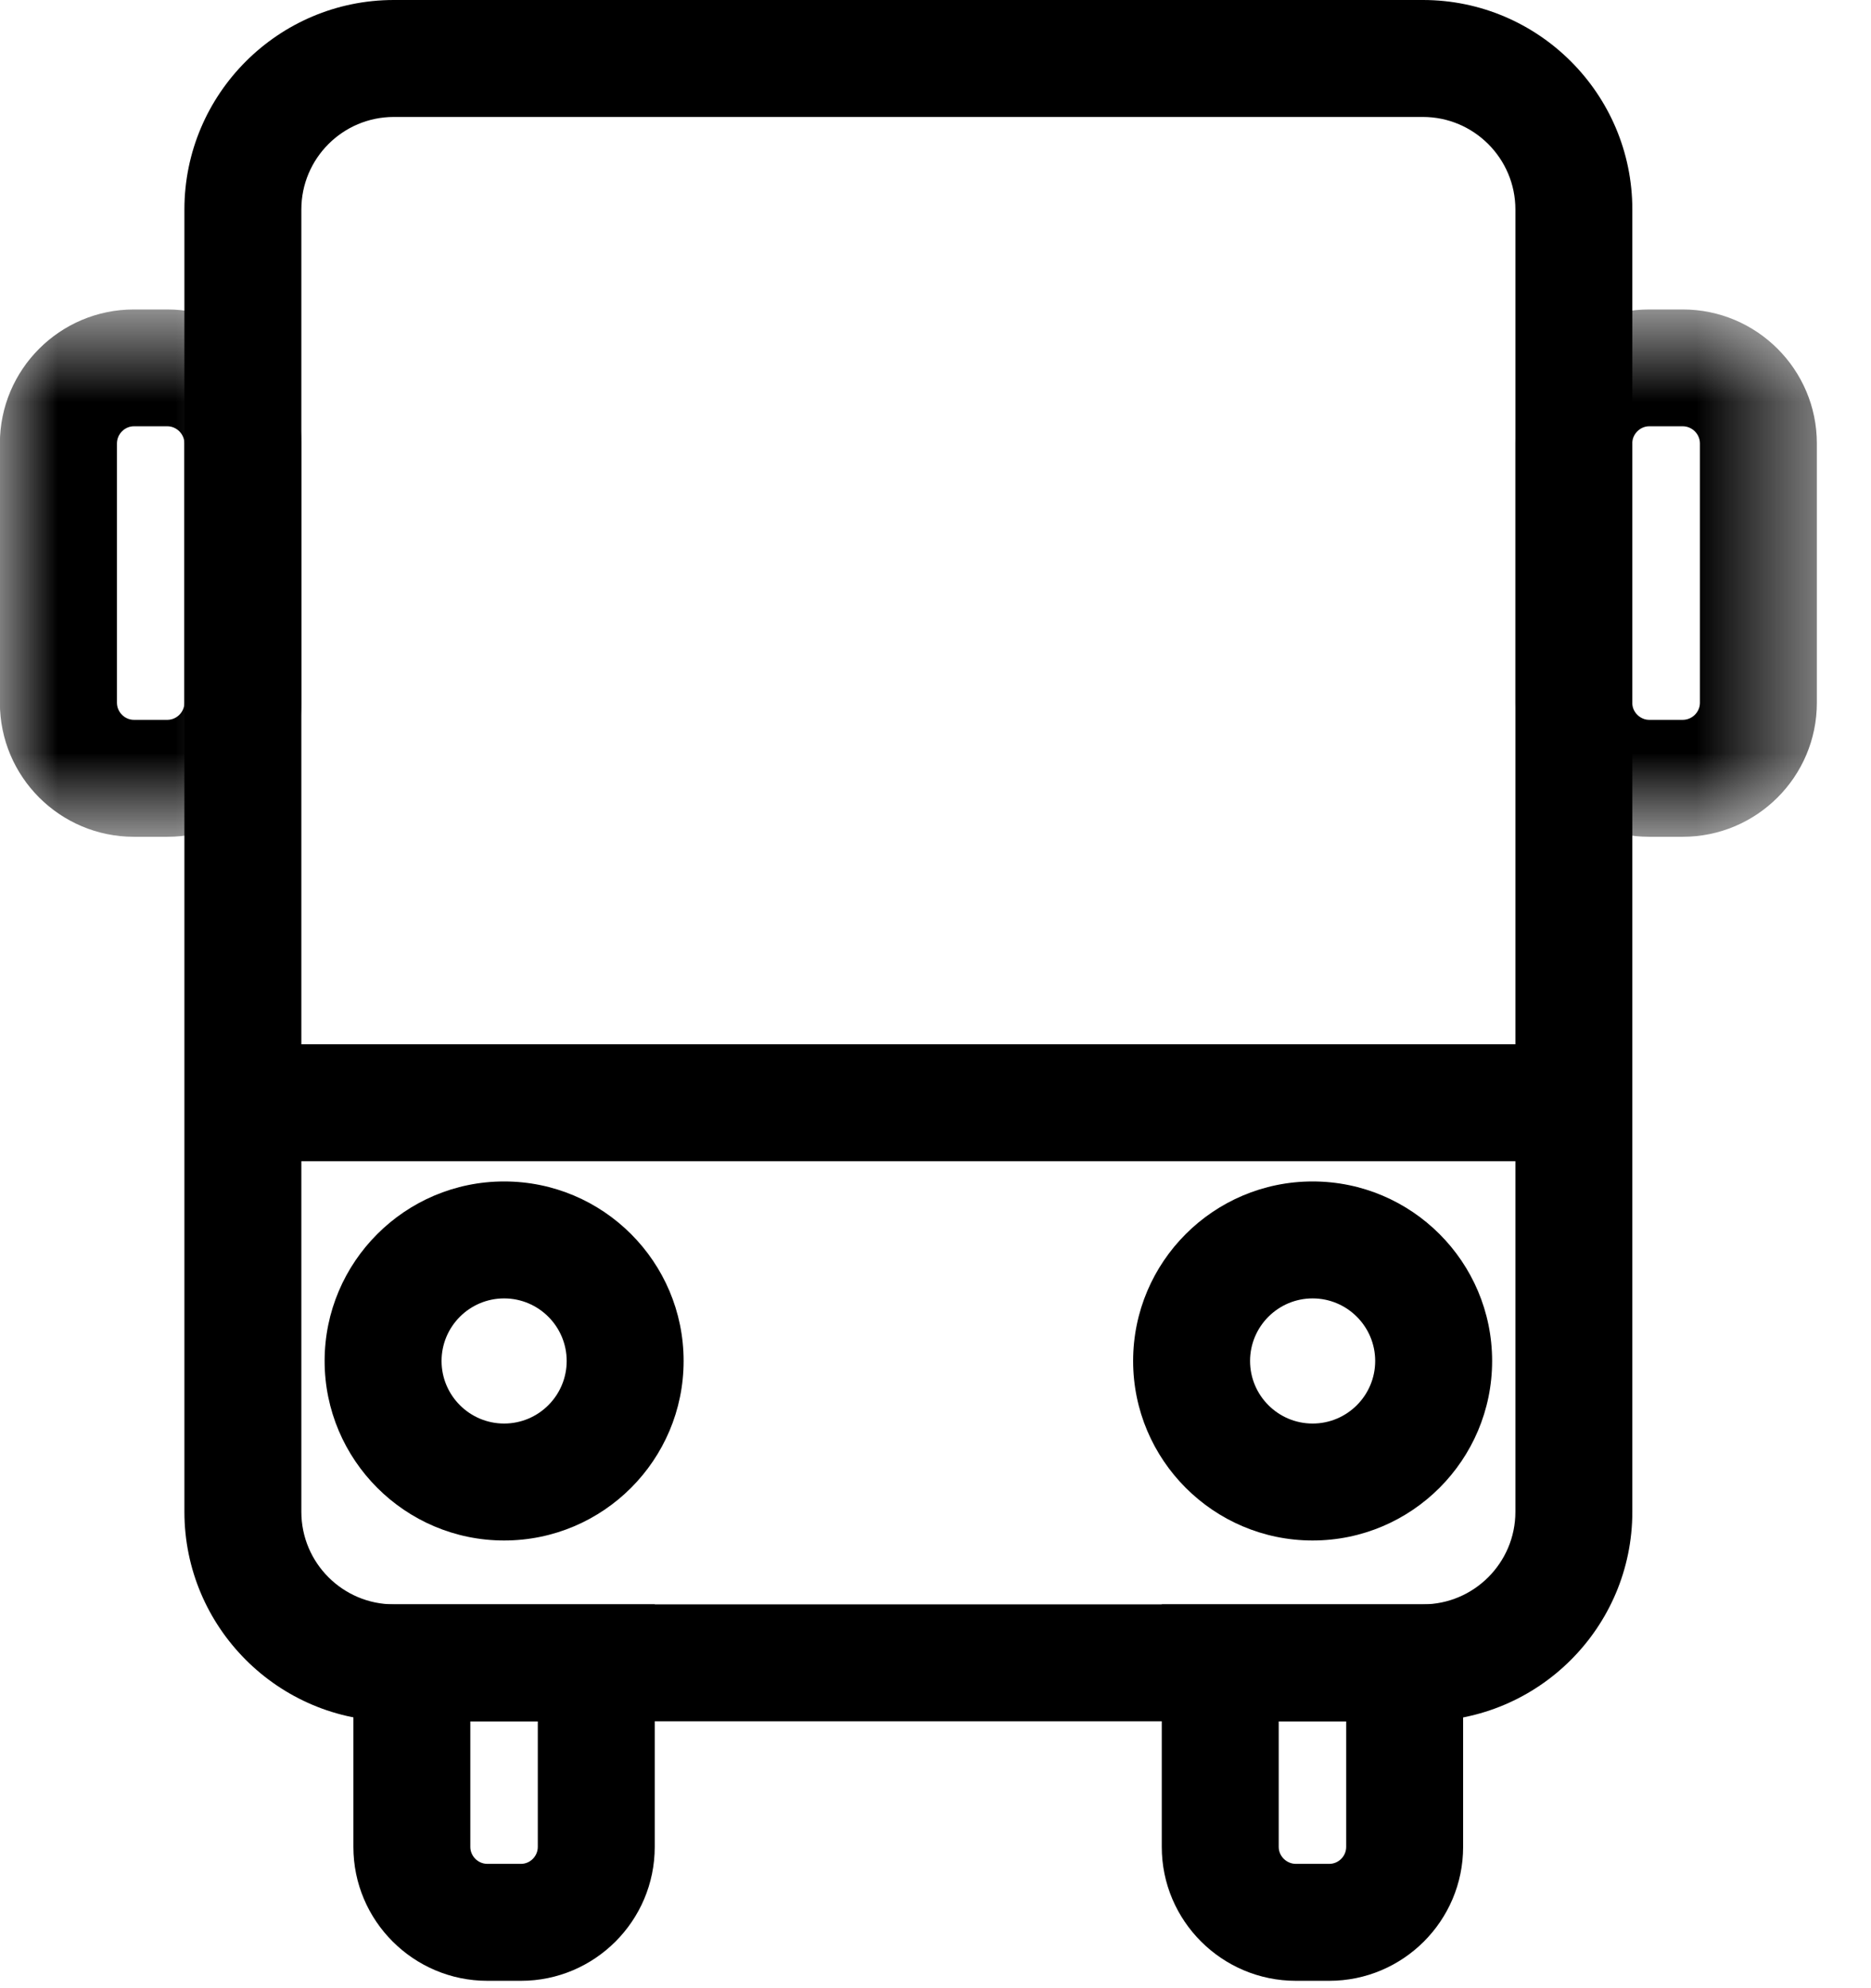
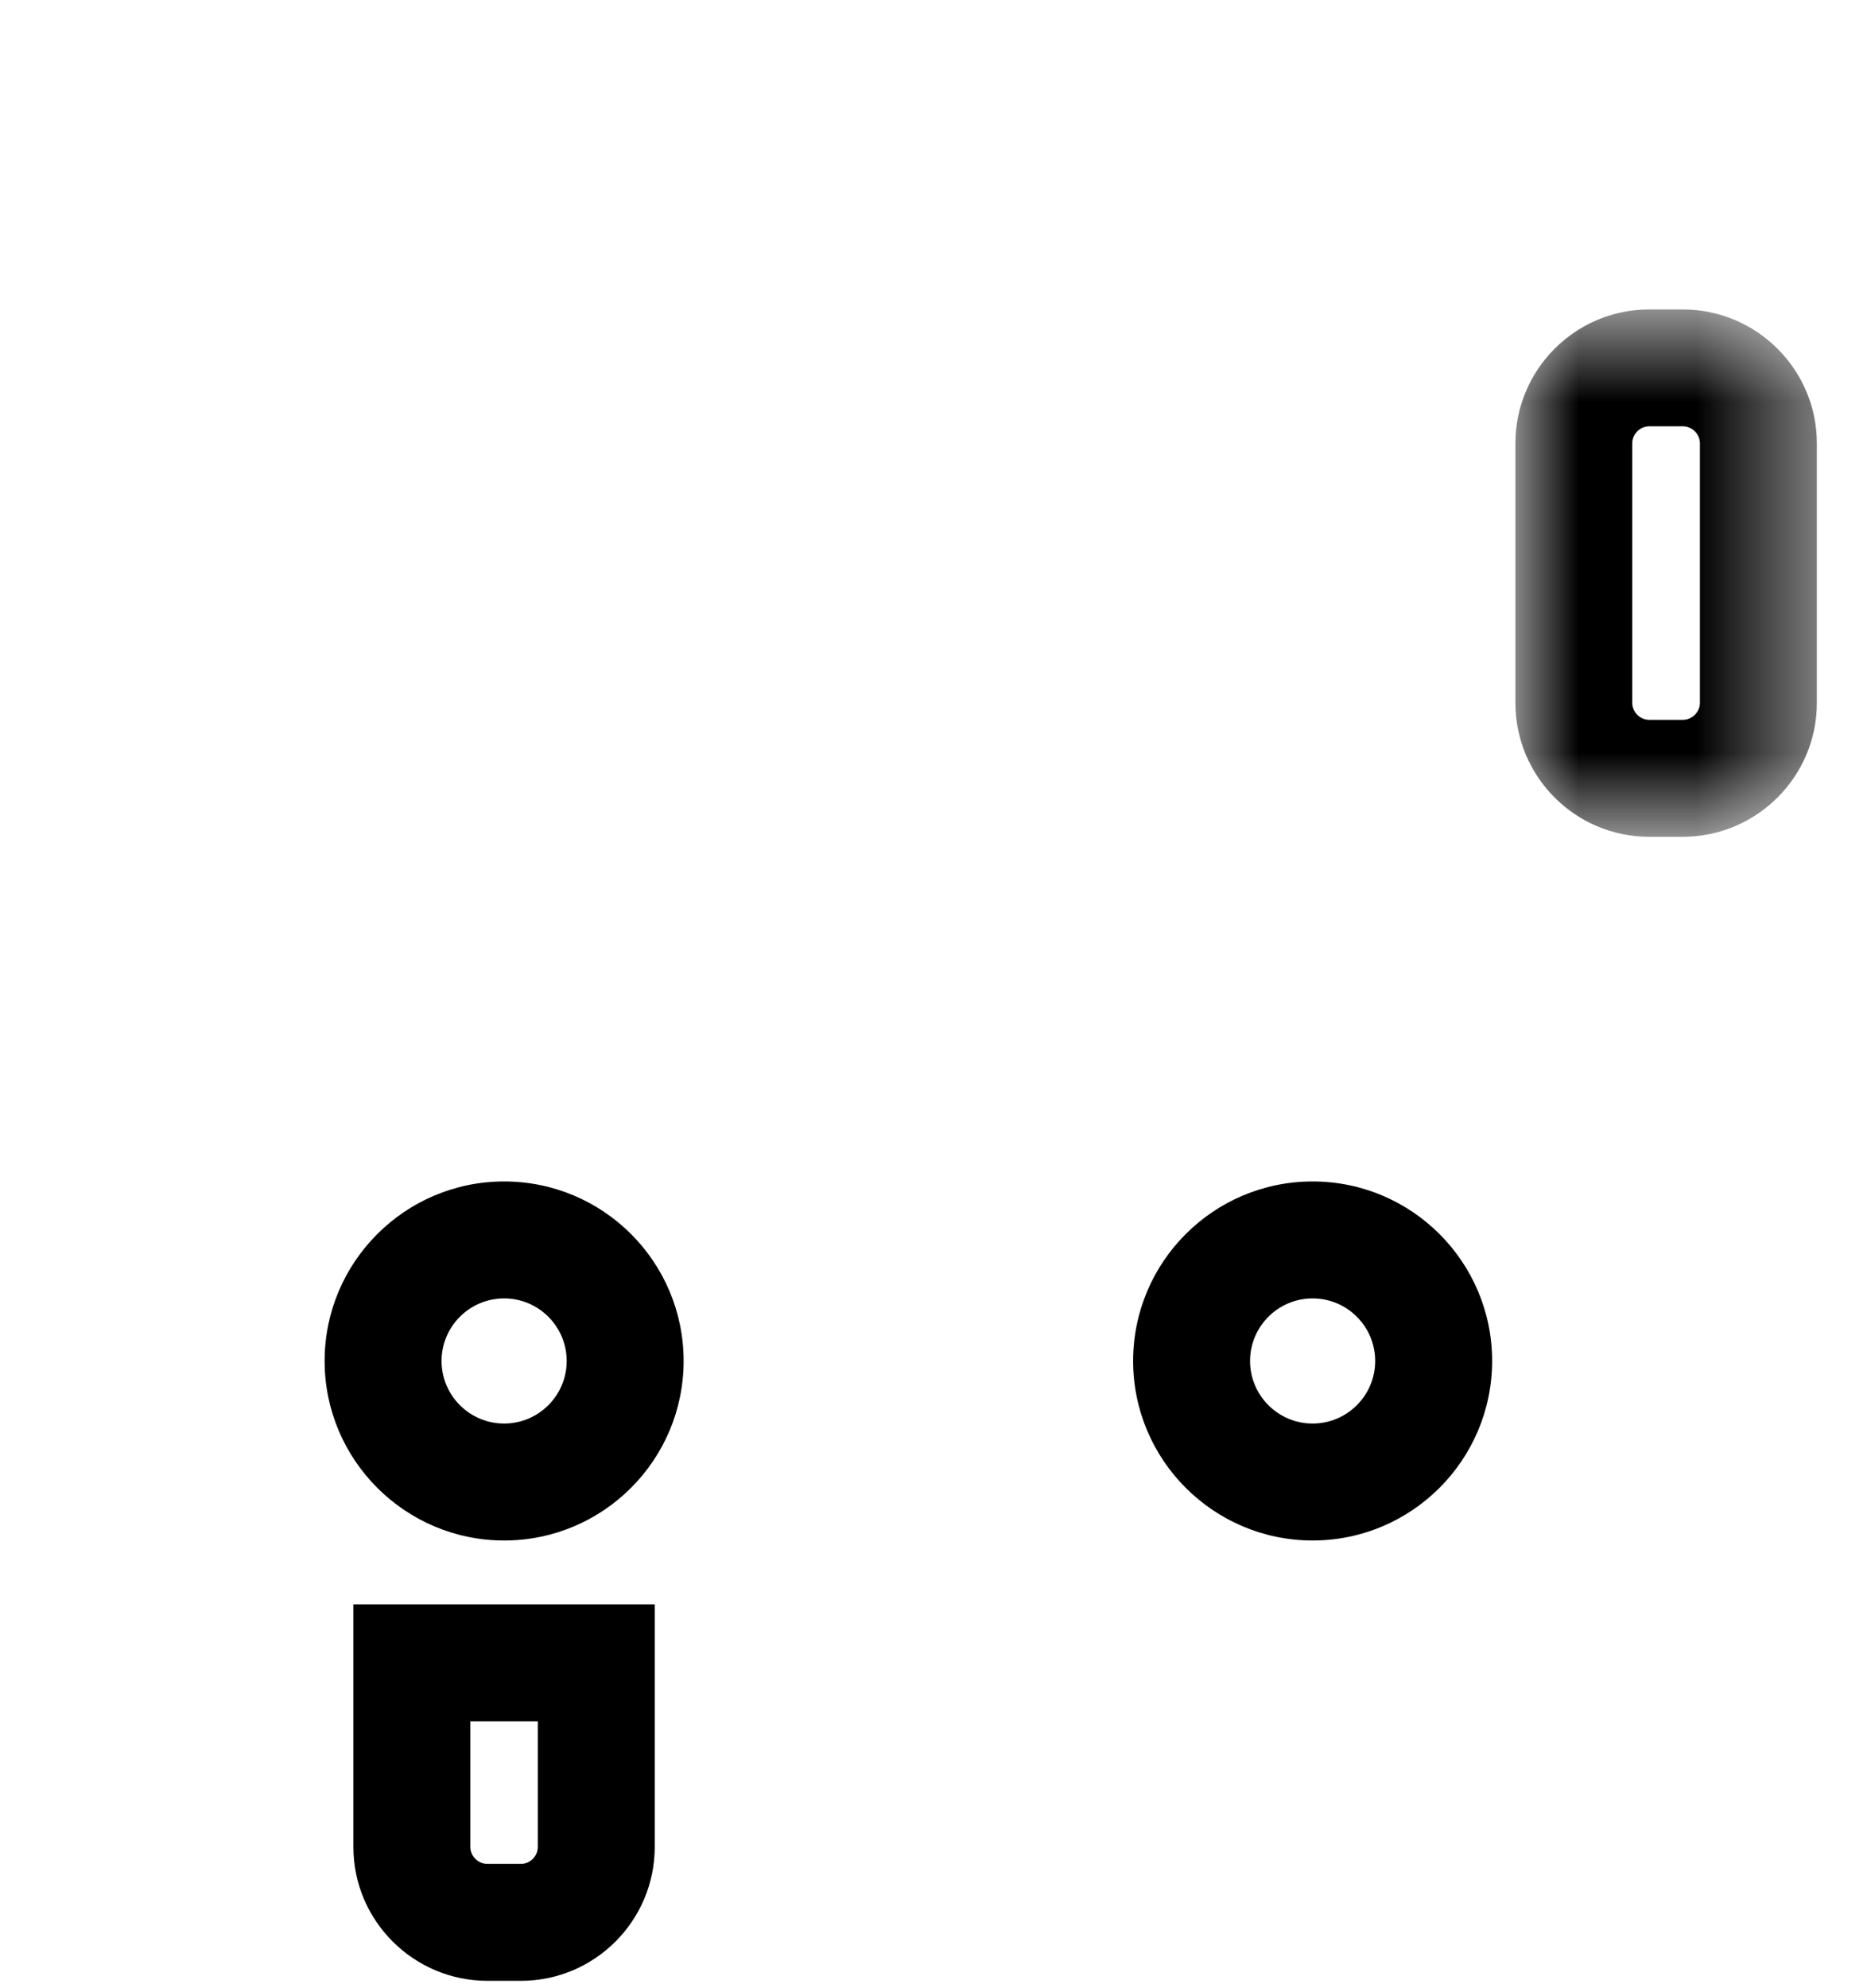
<svg xmlns="http://www.w3.org/2000/svg" xmlns:xlink="http://www.w3.org/1999/xlink" width="16px" height="17px" viewBox="0 0 16 17" version="1.1">
  <title>Bus_icon</title>
  <desc>Created with Sketch.</desc>
  <defs>
-     <polygon id="path-1" points="0 0.709 2.578 0.709 2.578 5.218 0 5.218" />
    <polygon id="path-3" points="0.959 0.709 3.536 0.709 3.536 5.218 0.959 5.218" />
    <polygon id="path-5" points="0 16.937 15.536 16.937 15.536 0 0 0" />
  </defs>
  <g id="Page-1" stroke="none" stroke-width="1" fill="none" fill-rule="evenodd">
    <g id="Tours_01_1440" transform="translate(-749, -3318)">
      <g id="Tours" transform="translate(405, 193)">
        <g id="Promo_07" transform="translate(5, 2948)">
          <g id="Decription" transform="translate(320, 159)">
            <g id="Bus_icon" transform="translate(19, 18)">
-               <path d="M3.368,1 C2.931,1 2.577,1.355 2.577,1.791 L2.577,12.927 C2.577,13.363 2.931,13.718 3.368,13.718 L12.168,13.718 C12.604,13.718 12.959,13.363 12.959,12.927 L12.959,1.791 C12.959,1.355 12.604,1 12.168,1 L3.368,1 Z M12.168,14.718 L3.368,14.718 C2.381,14.718 1.577,13.915 1.577,12.927 L1.577,1.791 C1.577,0.803 2.381,0 3.368,0 L12.168,0 C13.155,0 13.959,0.803 13.959,1.791 L13.959,12.927 C13.959,13.915 13.155,14.718 12.168,14.718 Z" id="Fill-1" fill="#000000" />
-               <path d="M10.935,14.718 L10.935,15.792 C10.935,15.871 11.002,15.937 11.082,15.937 L11.367,15.937 C11.447,15.937 11.512,15.871 11.512,15.792 L11.512,14.718 L10.935,14.718 Z M11.367,16.937 L11.082,16.937 C10.45,16.937 9.935,16.424 9.935,15.792 L9.935,13.718 L12.512,13.718 L12.512,15.792 C12.512,16.424 11.998,16.937 11.367,16.937 Z" id="Fill-3" fill="#000000" />
              <path d="M4.022,14.718 L4.022,15.792 C4.022,15.871 4.088,15.937 4.168,15.937 L4.455,15.937 C4.534,15.937 4.599,15.871 4.599,15.792 L4.599,14.718 L4.022,14.718 Z M4.455,16.937 L4.168,16.937 C3.537,16.937 3.022,16.424 3.022,15.792 L3.022,13.718 L5.599,13.718 L5.599,15.792 C5.599,16.424 5.085,16.937 4.455,16.937 Z" id="Fill-5" fill="#000000" />
              <g id="Group-9" transform="translate(0, 1.937)">
                <mask id="mask-2" fill="white">
                  <use xlink:href="#path-1" />
                </mask>
                <g id="Clip-8" />
                <path d="M1.145,1.708 C1.067,1.708 1,1.774 1,1.855 L1,4.072 C1,4.152 1.067,4.218 1.145,4.218 L1.431,4.218 C1.51,4.218 1.577,4.152 1.577,4.072 L1.577,1.855 C1.577,1.774 1.51,1.708 1.431,1.708 L1.145,1.708 Z M1.431,5.218 L1.145,5.218 C0.513,5.218 -0.001,4.705 -0.001,4.072 L-0.001,1.855 C-0.001,1.222 0.513,0.709 1.145,0.709 L1.431,0.709 C2.063,0.709 2.578,1.222 2.578,1.855 L2.578,4.072 C2.578,4.705 2.063,5.218 1.431,5.218 Z" id="Fill-7" fill="#000000" mask="url(#mask-2)" />
              </g>
              <g id="Group-12" transform="translate(12, 1.937)">
                <mask id="mask-4" fill="white">
                  <use xlink:href="#path-3" />
                </mask>
                <g id="Clip-11" />
                <path d="M2.103,1.708 C2.026,1.708 1.958,1.774 1.958,1.855 L1.958,4.072 C1.958,4.152 2.026,4.218 2.103,4.218 L2.39,4.218 C2.47,4.218 2.537,4.152 2.537,4.072 L2.537,1.855 C2.537,1.774 2.47,1.708 2.39,1.708 L2.103,1.708 Z M2.39,5.218 L2.103,5.218 C1.472,5.218 0.959,4.705 0.959,4.072 L0.959,1.855 C0.959,1.222 1.472,0.709 2.103,0.709 L2.39,0.709 C3.022,0.709 3.537,1.222 3.537,1.855 L3.537,4.072 C3.537,4.705 3.022,5.218 2.39,5.218 Z" id="Fill-10" fill="#000000" mask="url(#mask-4)" />
              </g>
              <mask id="mask-6" fill="white">
                <use xlink:href="#path-5" />
              </mask>
              <g id="Clip-14" />
-               <polygon id="Fill-13" fill="#000000" mask="url(#mask-6)" points="2.077 9.929 13.459 9.929 13.459 8.929 2.077 8.929" />
              <path d="M11.225,11.102 C10.93,11.102 10.69,11.342 10.69,11.637 C10.69,11.932 10.93,12.172 11.225,12.172 C11.52,12.172 11.76,11.932 11.76,11.637 C11.76,11.342 11.52,11.102 11.225,11.102 M11.225,13.172 C10.378,13.172 9.69,12.483 9.69,11.637 C9.69,10.79 10.378,10.102 11.225,10.102 C12.072,10.102 12.76,10.79 12.76,11.637 C12.76,12.483 12.072,13.172 11.225,13.172" id="Fill-15" fill="#000000" mask="url(#mask-6)" />
              <path d="M4.311,11.102 C4.016,11.102 3.776,11.342 3.776,11.637 C3.776,11.932 4.016,12.172 4.311,12.172 C4.606,12.172 4.846,11.932 4.846,11.637 C4.846,11.342 4.606,11.102 4.311,11.102 M4.311,13.172 C3.465,13.172 2.776,12.483 2.776,11.637 C2.776,10.79 3.465,10.102 4.311,10.102 C5.159,10.102 5.846,10.79 5.846,11.637 C5.846,12.483 5.159,13.172 4.311,13.172" id="Fill-16" fill="#000000" mask="url(#mask-6)" />
            </g>
          </g>
        </g>
      </g>
    </g>
  </g>
</svg>